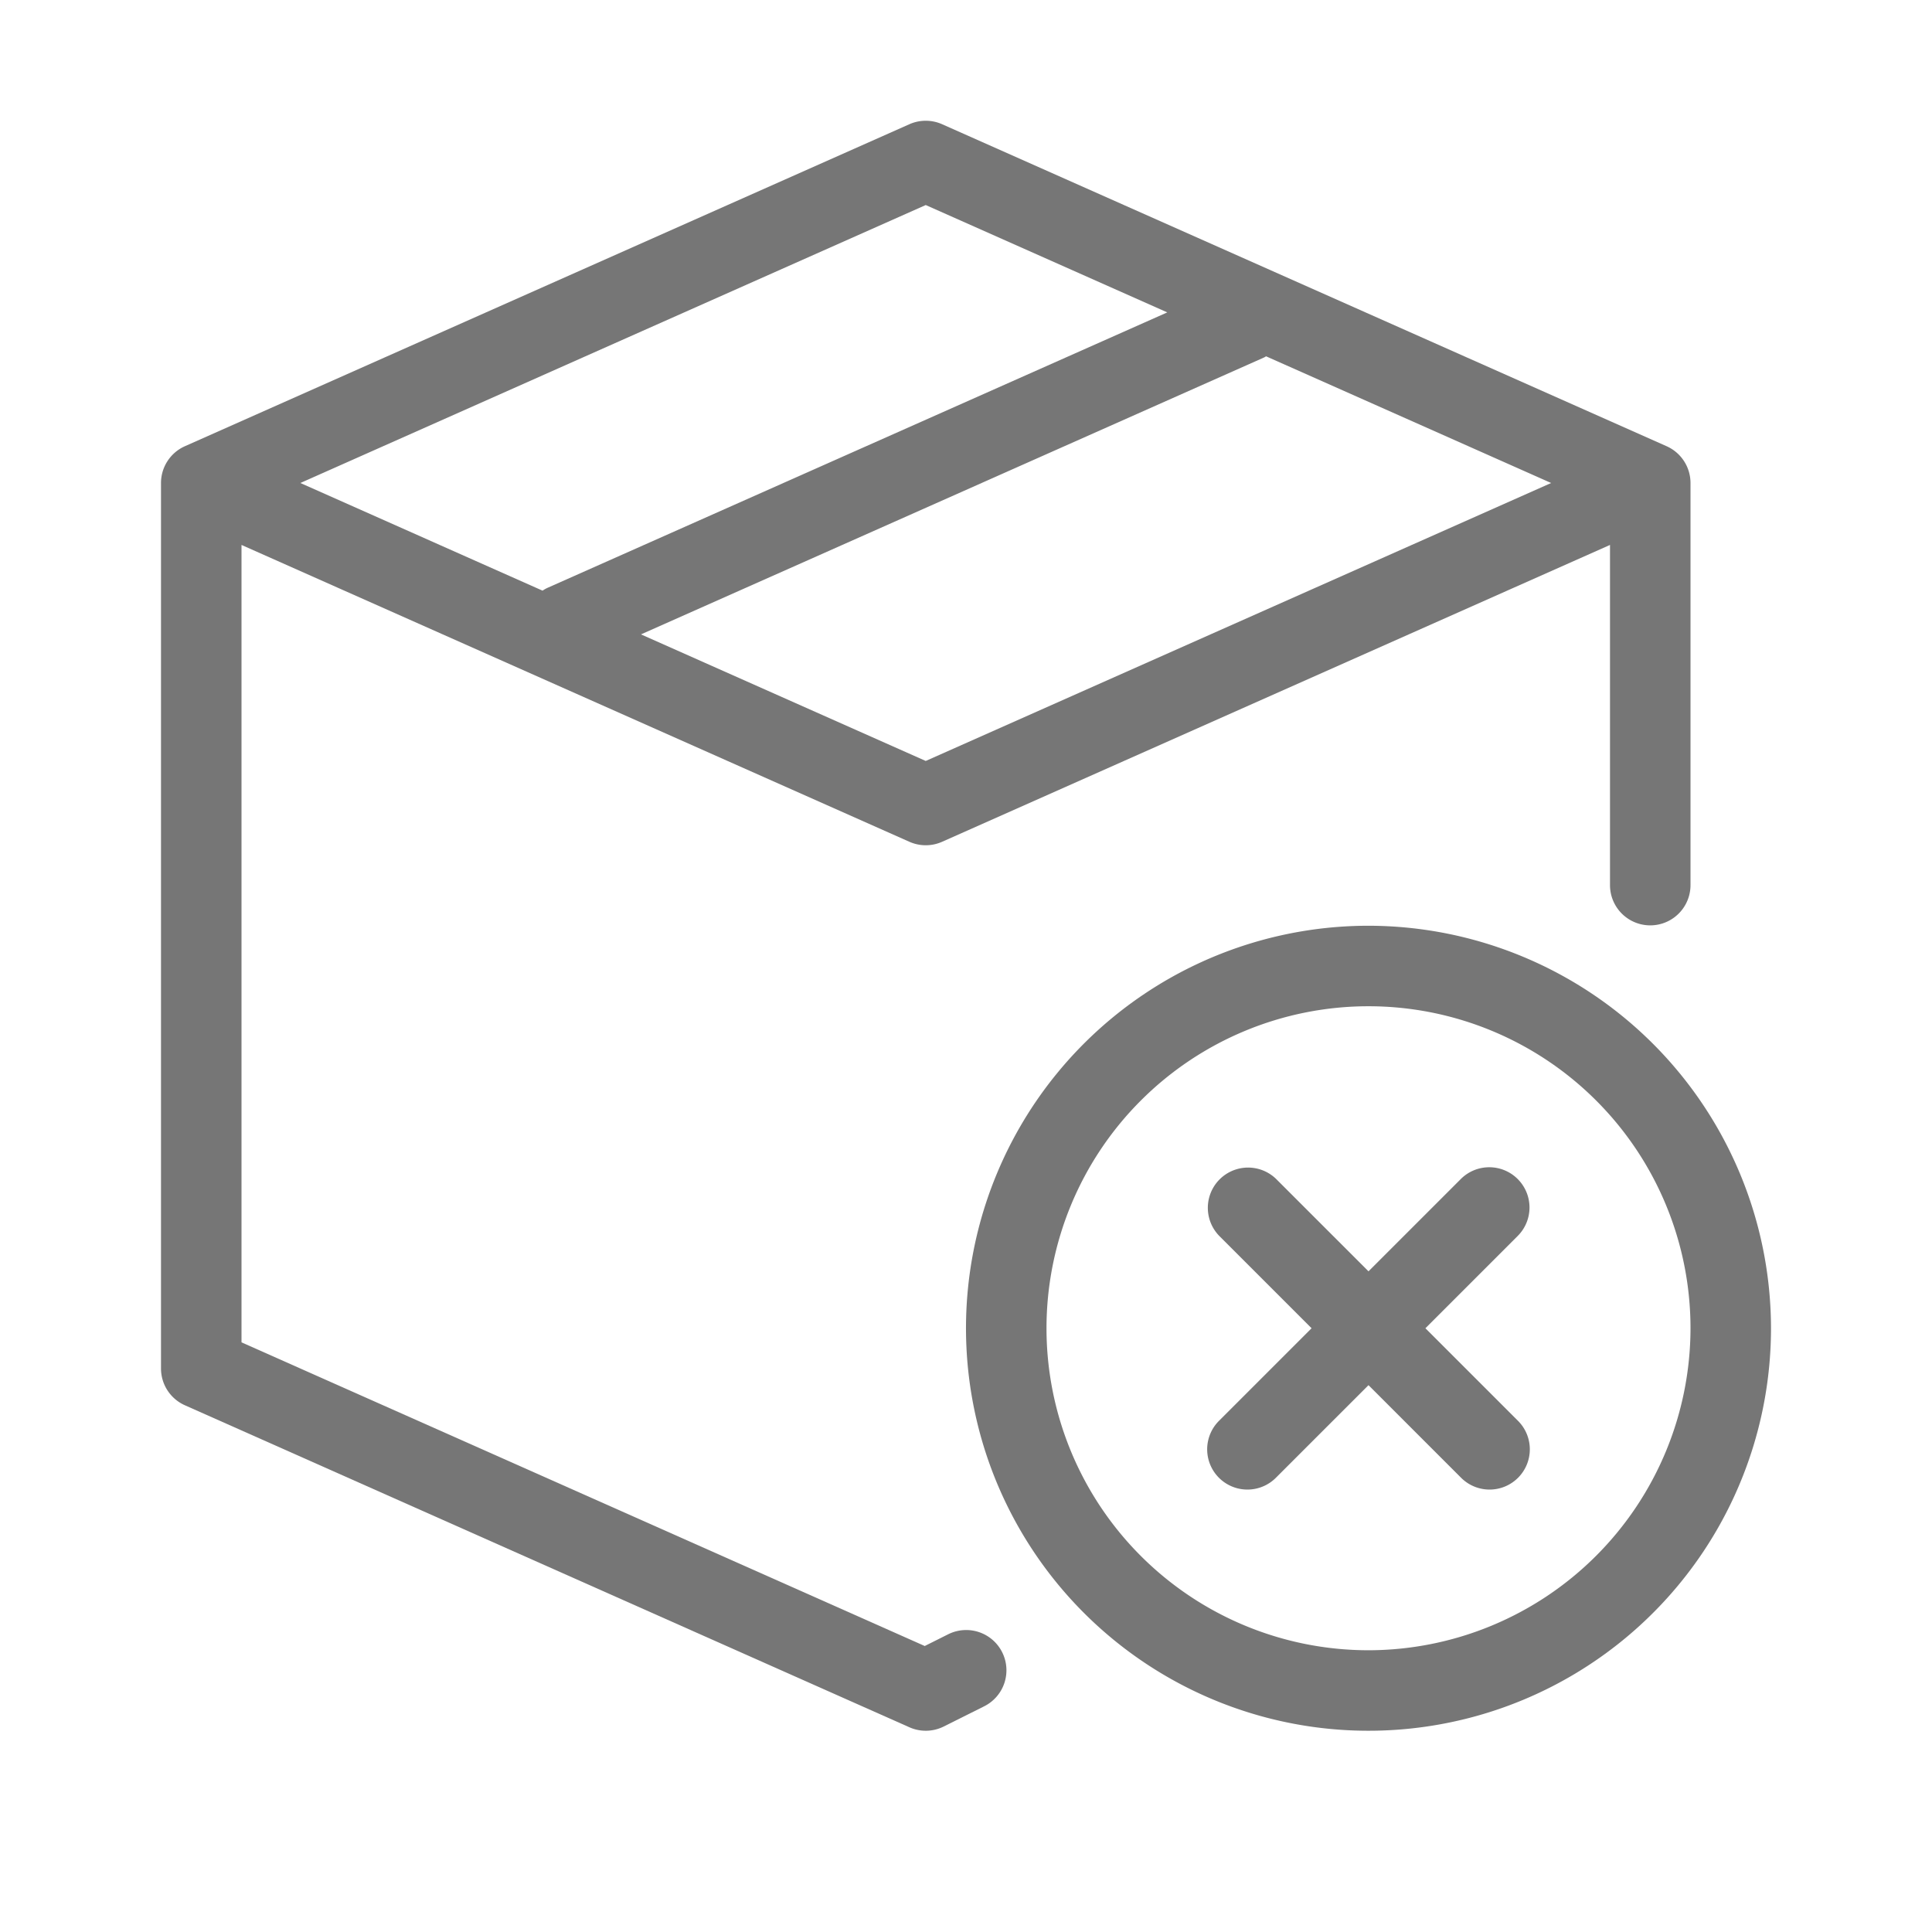
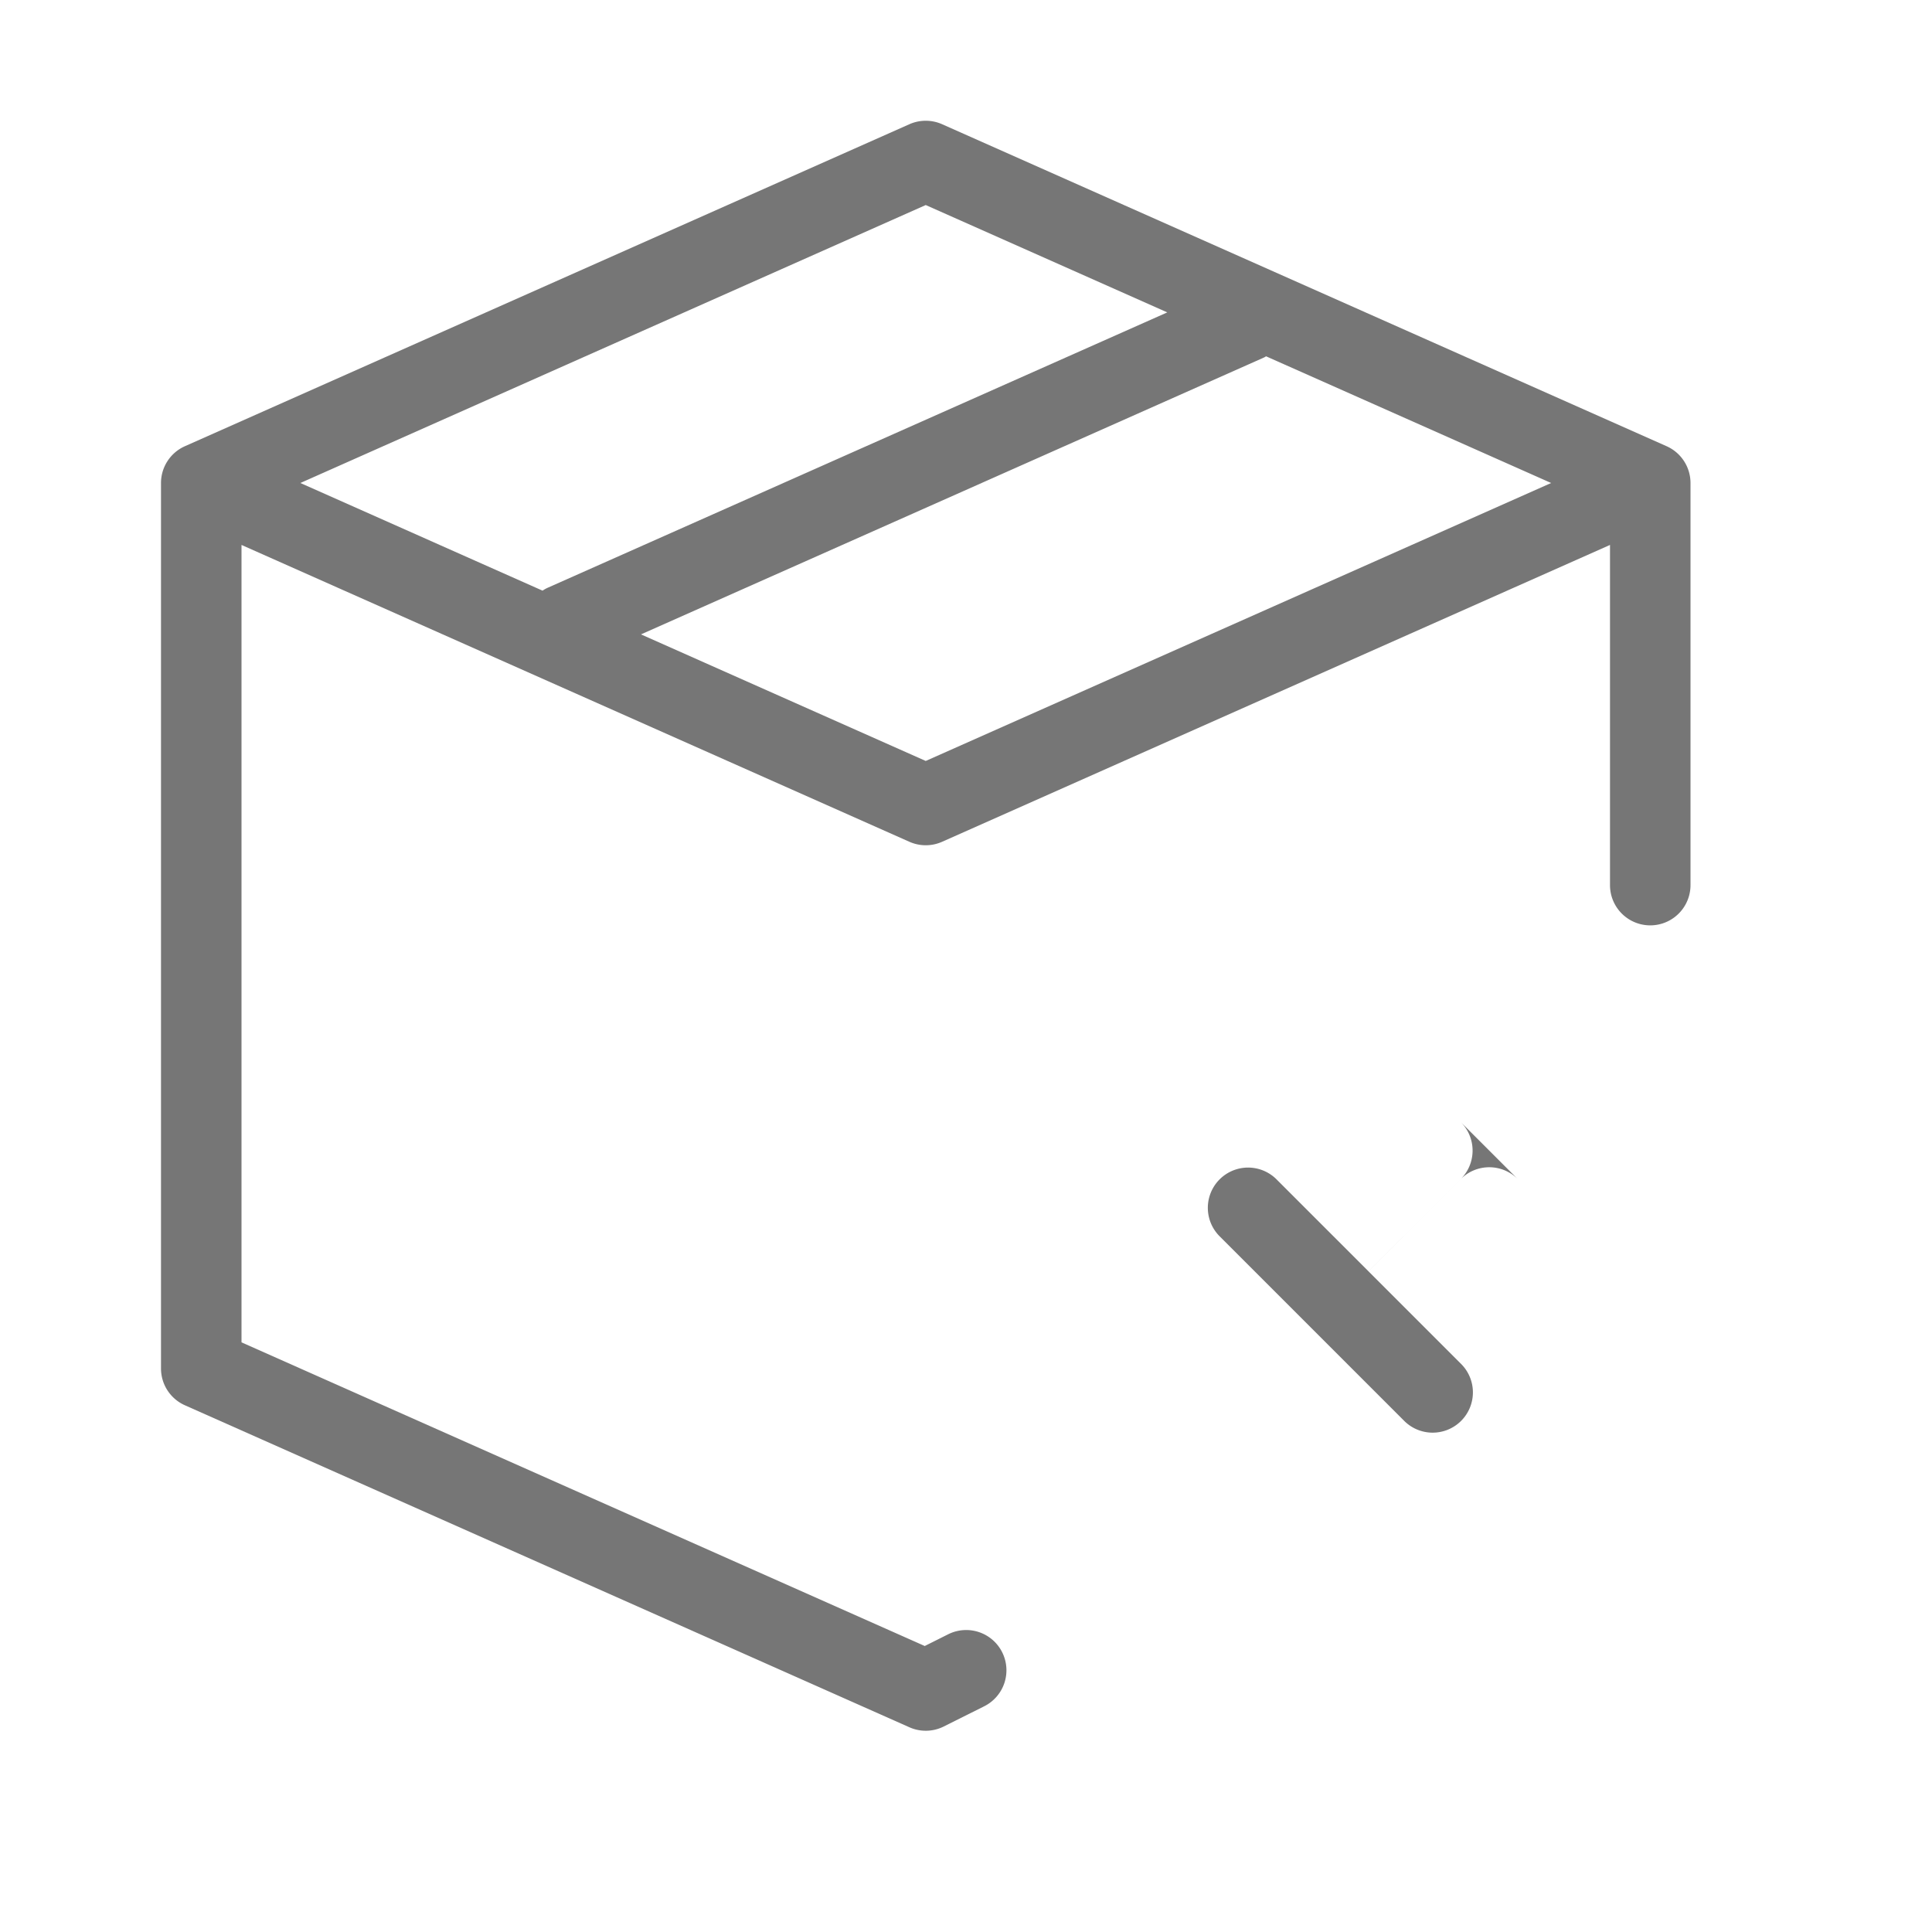
<svg xmlns="http://www.w3.org/2000/svg" id="Layer_1" height="512" viewBox="0 0 512 512" width="512" data-name="Layer 1">
  <path fill="#767676" d="m251.229 433.125-6.161 3.083-181.068-80.474v-211.32l177 78.667a10.673 10.673 0 0 0 8.667 0l177-78.667v90.253a10.667 10.667 0 0 0 21.333 0v-106.667a10.669 10.669 0 0 0 -6.333-9.747l-192-85.333a10.687 10.687 0 0 0 -8.667 0l-192 85.333a10.669 10.669 0 0 0 -6.333 9.747v234.667a10.665 10.665 0 0 0 6.333 9.744l192 85.333a10.663 10.663 0 0 0 9.1-.2l10.667-5.333a10.668 10.668 0 1 0 -9.542-19.083zm-5.9-231.464-75.462-33.541 165.133-73.391c.19-.085.348-.209.53-.3l75.539 33.571zm0-147.323 64.011 28.448-164.34 73.04a10.525 10.525 0 0 0 -1.224.7l-64.176-28.526z" />
-   <path fill="#767676" d="m362.667 245.333a106.667 106.667 0 1 0 106.666 106.667 106.786 106.786 0 0 0 -106.666-106.667zm0 192a85.333 85.333 0 1 1 85.333-85.333 85.431 85.431 0 0 1 -85.333 85.333z" />
-   <path fill="#767676" d="m402.208 312.458a10.663 10.663 0 0 0 -15.083 0l-24.458 24.458-24.458-24.458a10.666 10.666 0 0 0 -15.083 15.083l24.457 24.459-24.458 24.458a10.666 10.666 0 1 0 15.083 15.083l24.458-24.458 24.458 24.458a10.666 10.666 0 1 0 15.083-15.083l-24.457-24.458 24.458-24.458a10.663 10.663 0 0 0 0-15.084z" />
+   <path fill="#767676" d="m402.208 312.458a10.663 10.663 0 0 0 -15.083 0l-24.458 24.458-24.458-24.458a10.666 10.666 0 0 0 -15.083 15.083l24.457 24.459-24.458 24.458l24.458-24.458 24.458 24.458a10.666 10.666 0 1 0 15.083-15.083l-24.457-24.458 24.458-24.458a10.663 10.663 0 0 0 0-15.084z" />
</svg>